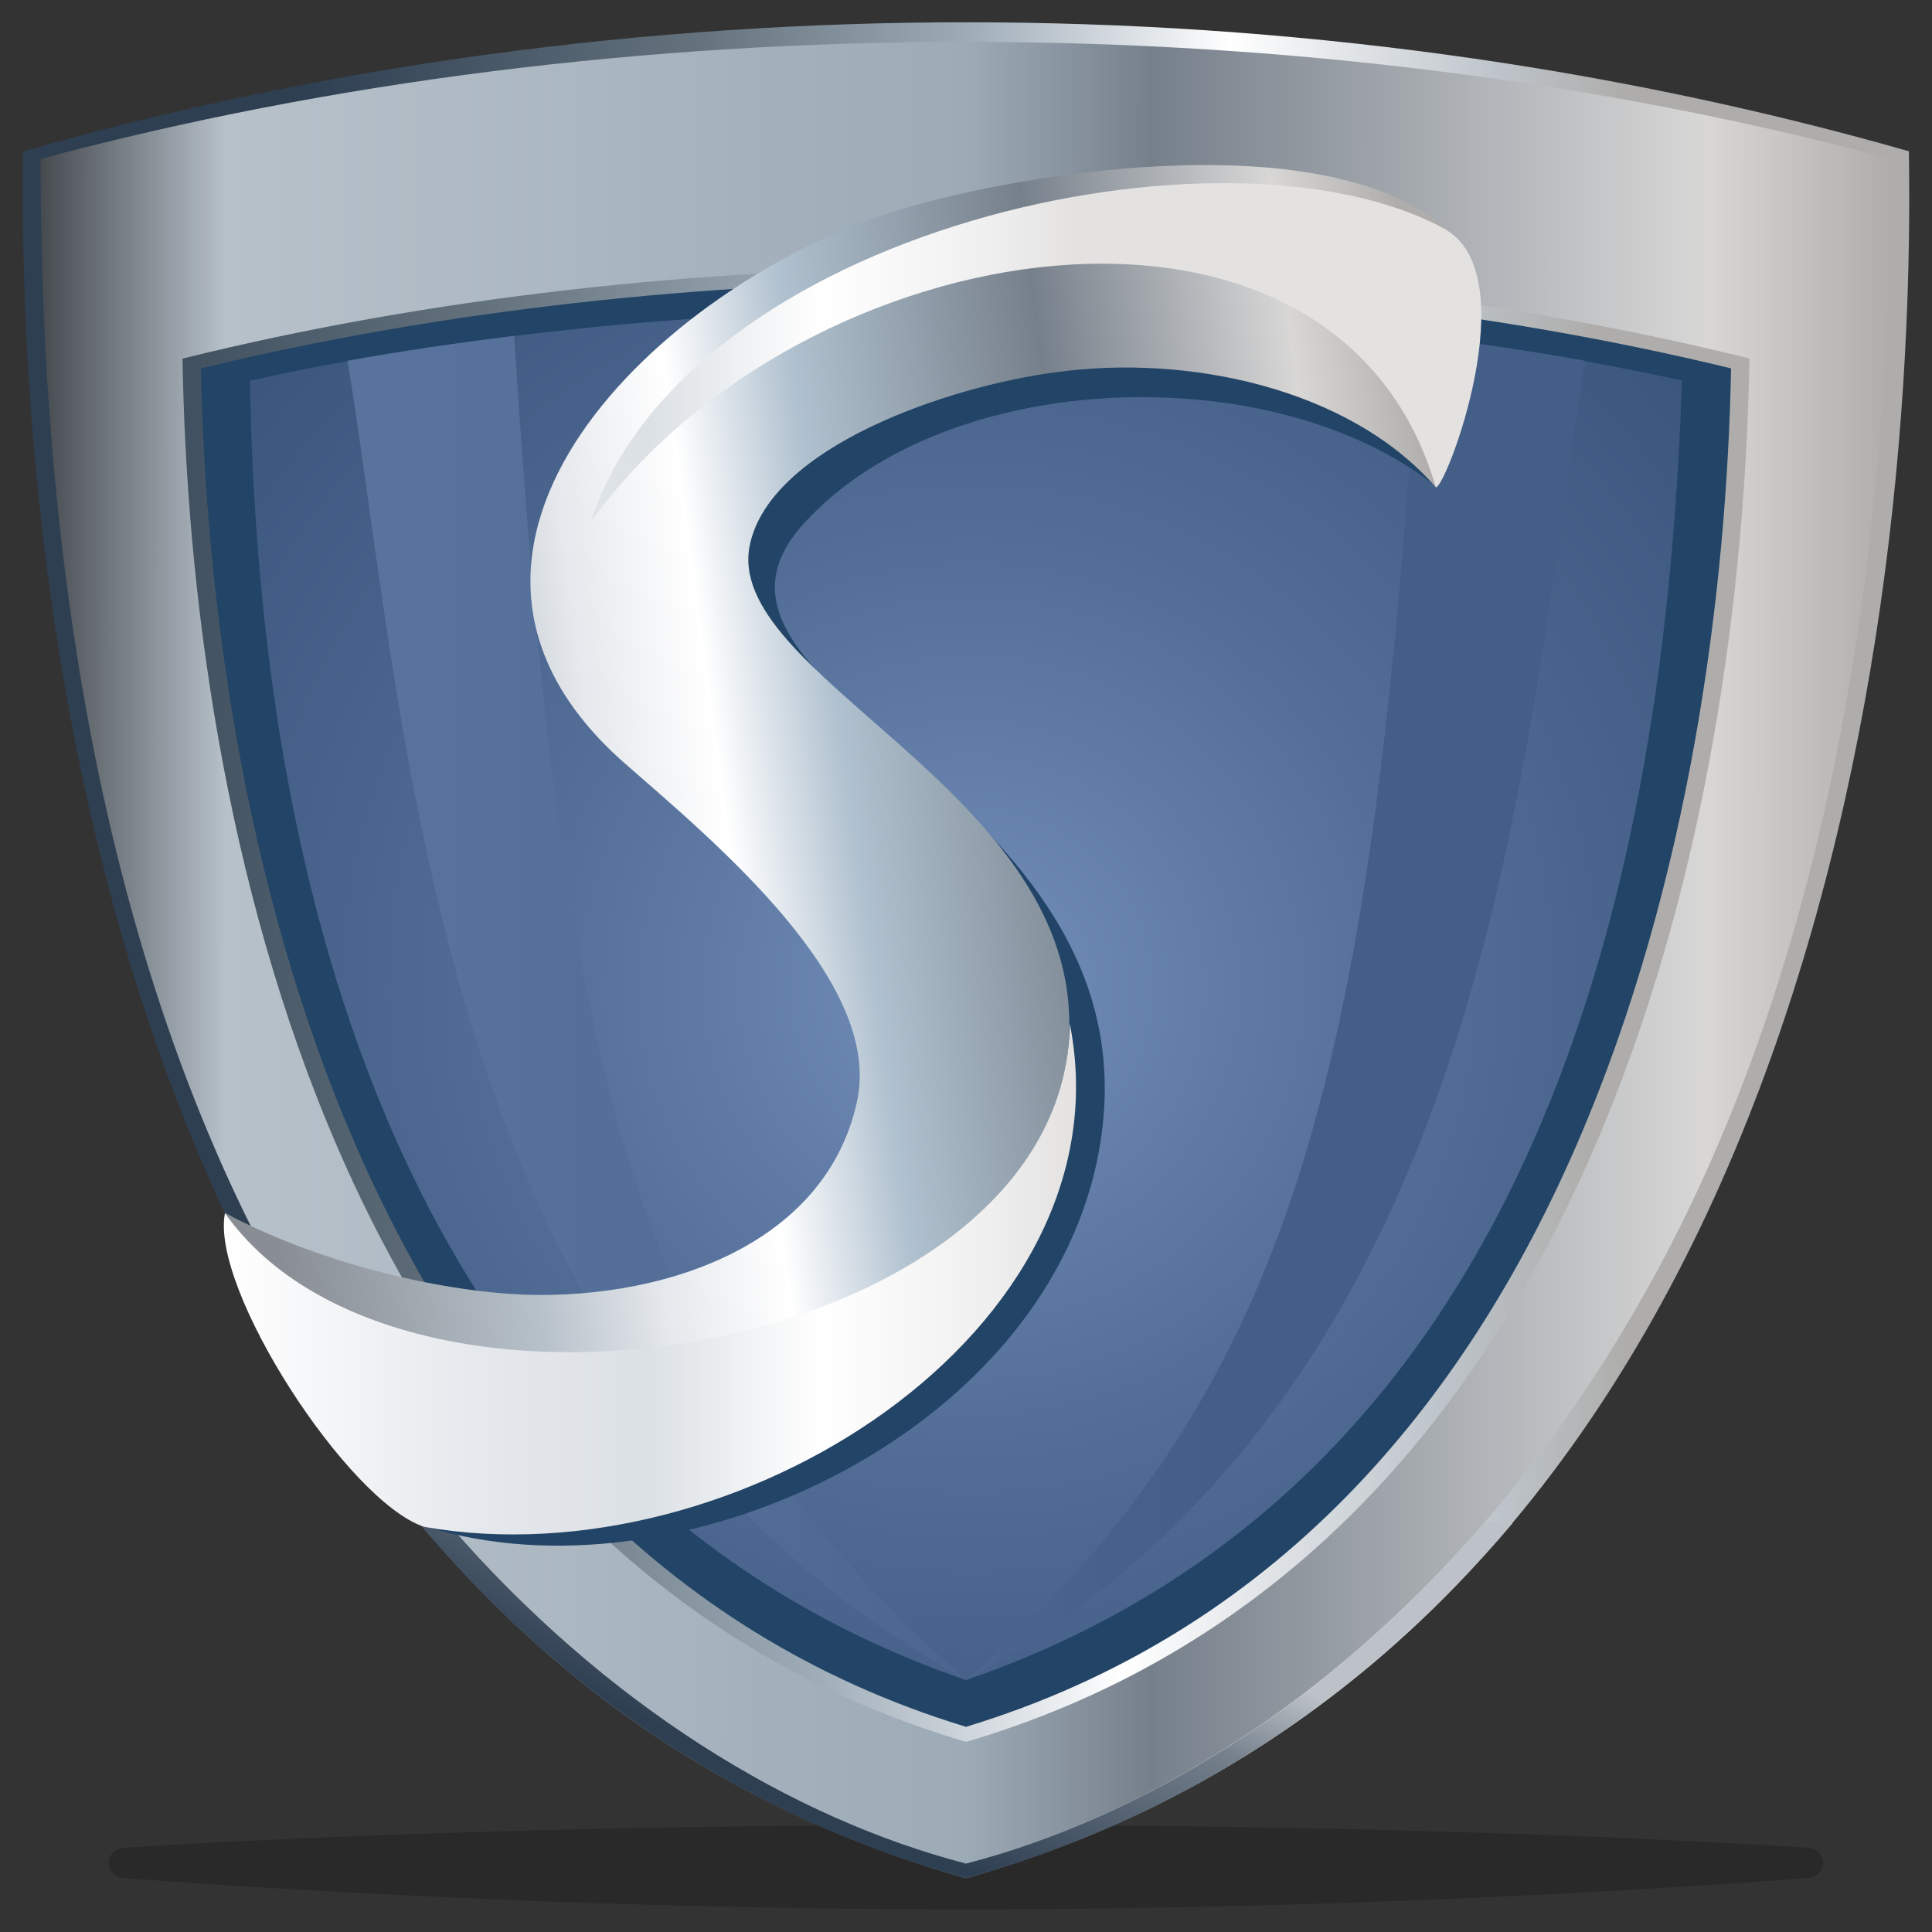
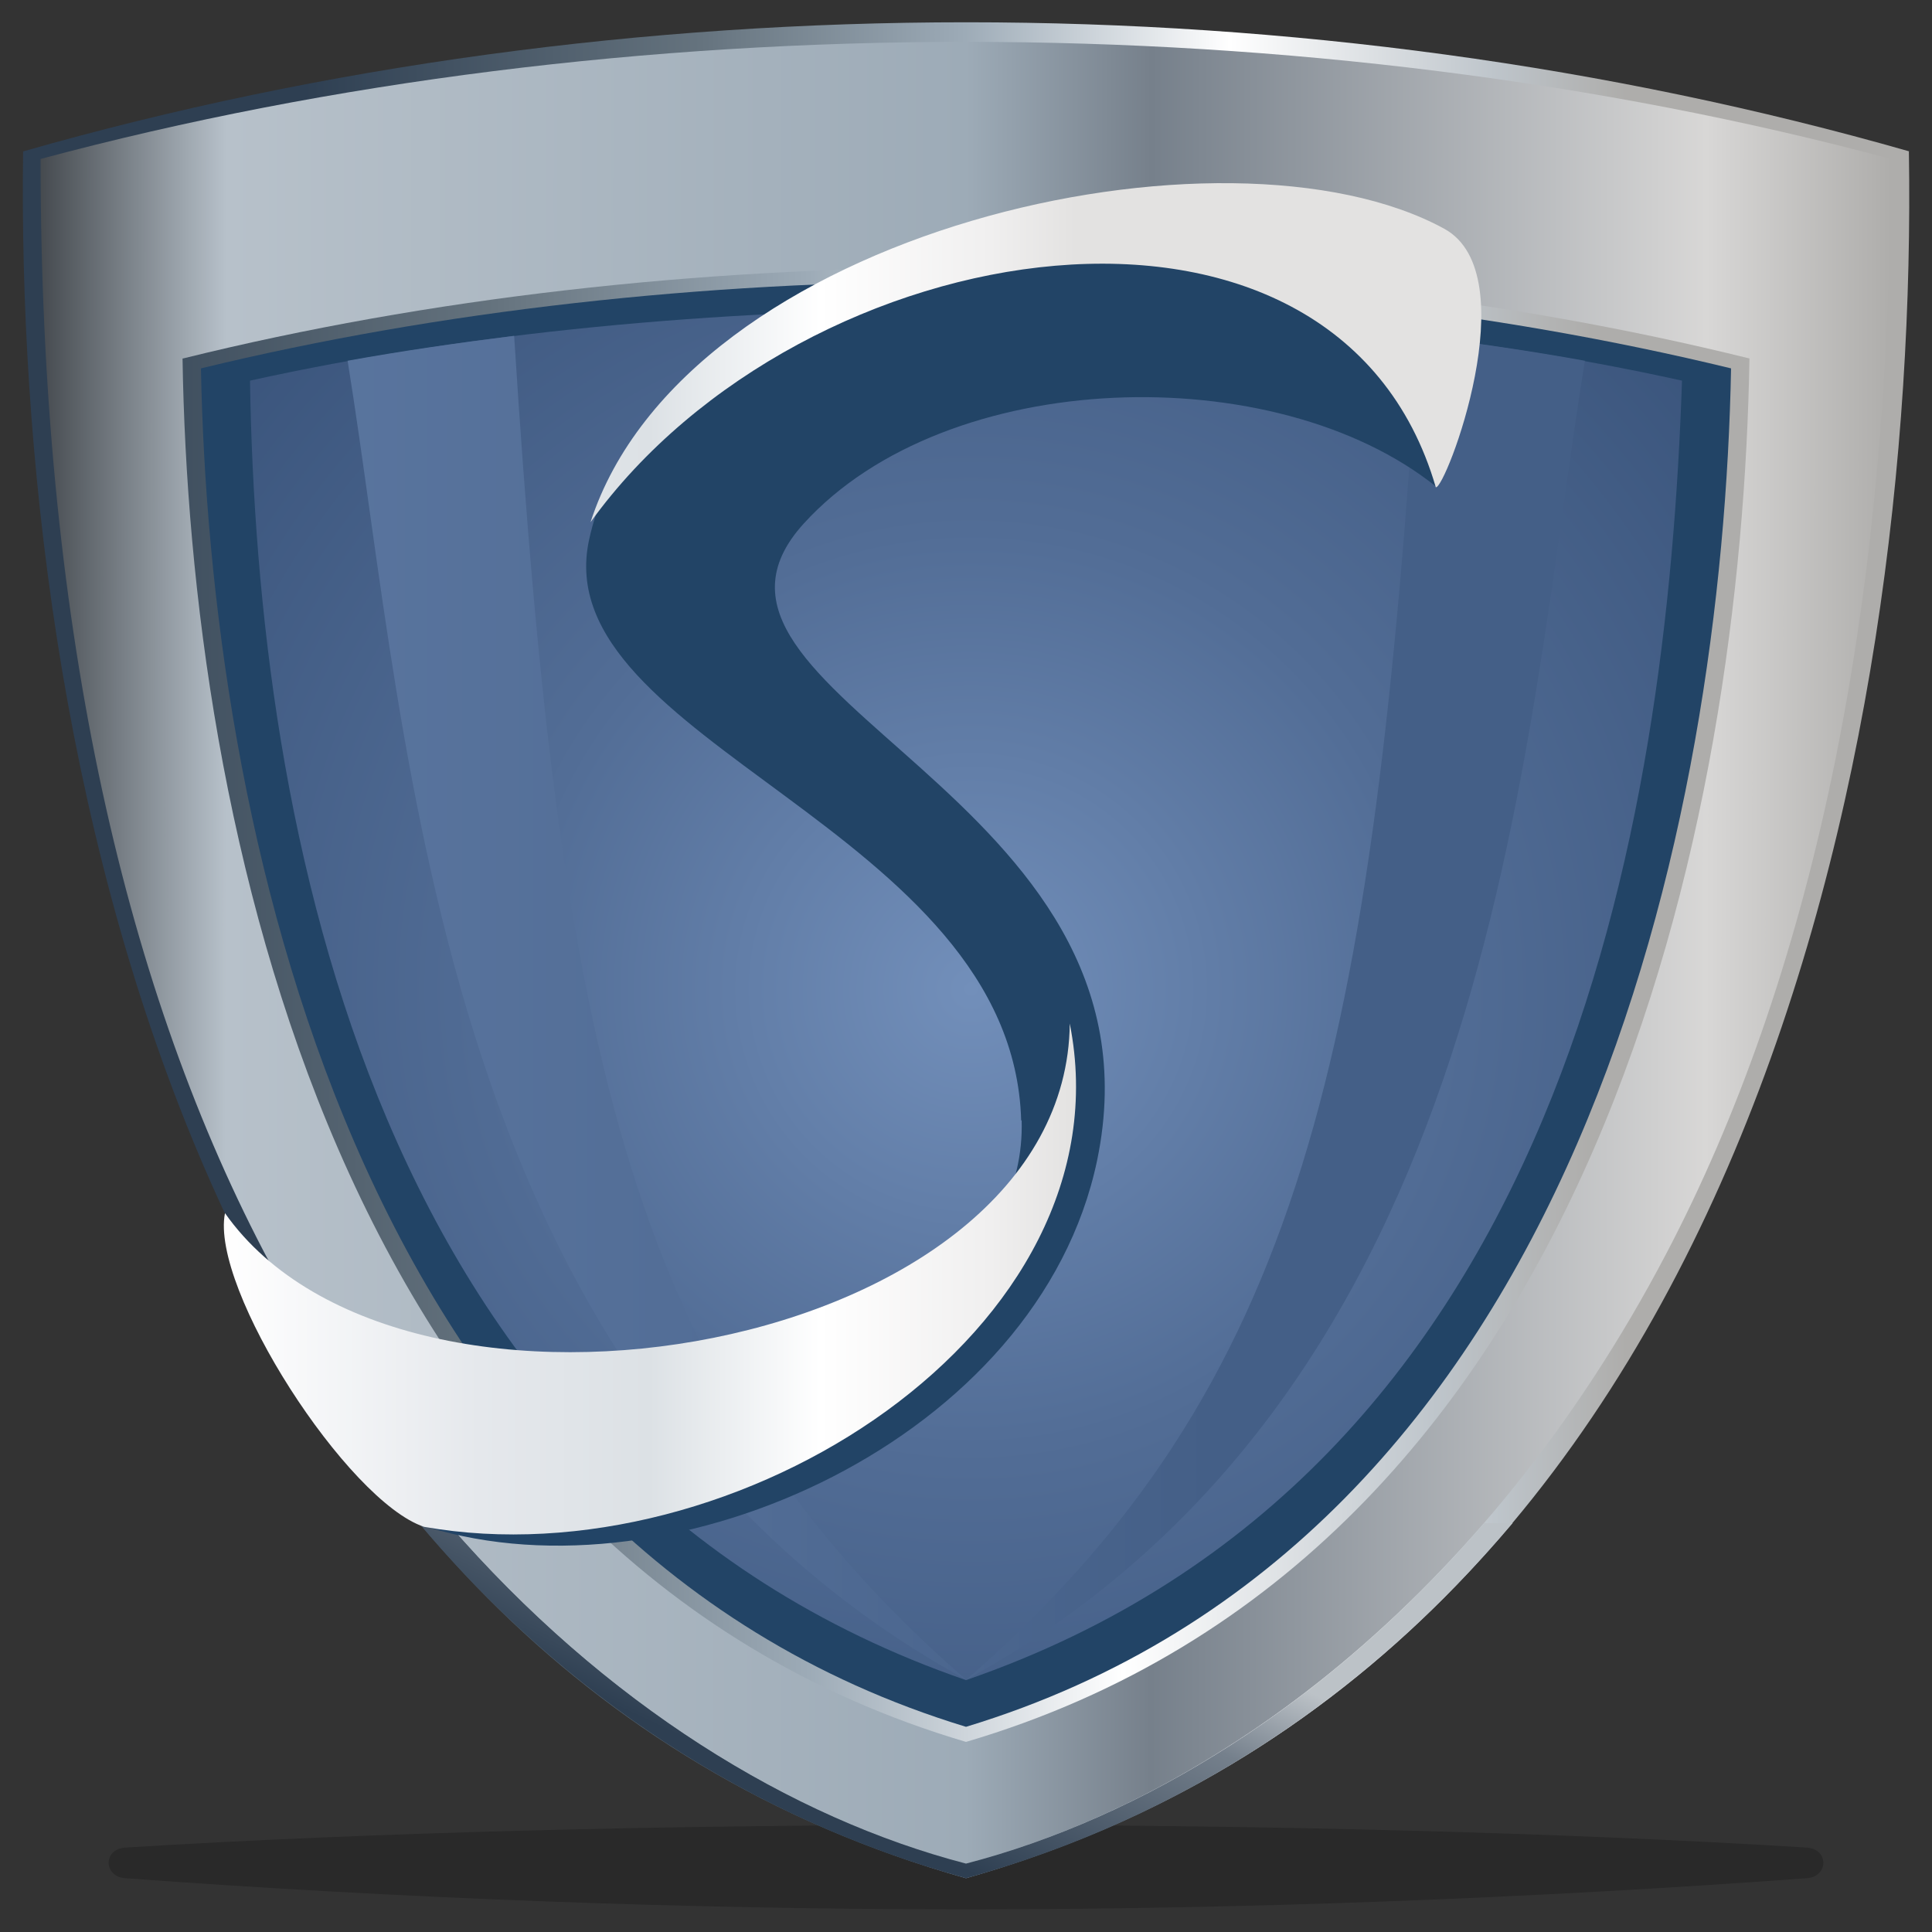
<svg xmlns="http://www.w3.org/2000/svg" width="4096" height="4096" viewBox="0 0 4096 4096">
  <rect x="0" y="0" width="4096" height="4096" fill="#333333" stroke="none" />
  <defs>
    <linearGradient id="id1" x1="87" x2="4009" y1="2019" y2="2021" gradientUnits="userSpaceOnUse">
      <stop offset="0" stop-color="#464B50" />
      <stop offset=".1" stop-color="#B7C1CA" />
      <stop offset=".5" stop-color="#9DABB7" />
      <stop offset=".6" stop-color="#76808B" />
      <stop offset=".9" stop-color="#D8D7D6" />
      <stop offset="1" stop-color="#AEADAB" />
    </linearGradient>
    <linearGradient id="id2" x1="1909" x2="2187" y1="3901" y2="3310" gradientUnits="userSpaceOnUse">
      <stop offset="0" stop-color="#2E3F52" />
      <stop offset=".7" stop-color="#75808C" />
      <stop offset="1" stop-color="#BCC2C7" />
    </linearGradient>
    <linearGradient id="id3" x1="474" x2="2280" y1="2711" y2="2711" gradientUnits="userSpaceOnUse">
      <stop offset="0" stop-color="#FFF" />
      <stop offset=".3" stop-color="#E5E8EC" />
      <stop offset=".5" stop-color="#DCE1E5" />
      <stop offset=".7" stop-color="#FFF" />
      <stop offset=".9" stop-color="#F0EFEF" />
      <stop offset="1" stop-color="#E3E2E1" />
    </linearGradient>
    <linearGradient id="id4" x1="648" x2="3448" y1="2016" y2="2014" gradientUnits="userSpaceOnUse">
      <stop offset="0" stop-color="#2E3F52" />
      <stop offset=".3" stop-color="#65737E" />
      <stop offset=".5" stop-color="#9DABB7" />
      <stop offset=".7" stop-color="#FFF" />
      <stop offset=".9" stop-color="#BEC5CB" />
      <stop offset="1" stop-color="#AEADAB" />
    </linearGradient>
    <linearGradient id="id5" x1="55" x2="3376" y1="1818" y2="1816" gradientUnits="userSpaceOnUse">
      <stop offset="0" stop-color="#2E3F51" />
      <stop offset=".3" stop-color="#65737E" />
      <stop offset=".5" stop-color="#9DABB7" />
      <stop offset=".7" stop-color="#FFF" />
      <stop offset=".9" stop-color="#BEC5CB" />
      <stop offset="1" stop-color="#AEADAB" />
    </linearGradient>
    <linearGradient id="id6" x1="-50" x2="2573" y1="1567" y2="1567" gradientUnits="userSpaceOnUse">
      <stop offset="0" stop-color="#5F7BA5" />
      <stop offset=".6" stop-color="#526D96" />
      <stop offset="1" stop-color="#445F87" />
    </linearGradient>
    <linearGradient id="id8" x1="488" x2="3114" y1="1878" y2="1525" gradientUnits="userSpaceOnUse">
      <stop offset="0" stop-color="#898E95" />
      <stop offset=".2" stop-color="#B7C1CA" />
      <stop offset=".3" stop-color="#E5E8EC" />
      <stop offset=".4" stop-color="#FFF" />
      <stop offset=".5" stop-color="#B0C1CF" />
      <stop offset=".7" stop-color="#76808B" />
      <stop offset=".9" stop-color="#D8D7D6" />
      <stop offset="1" stop-color="#AEADAB" />
    </linearGradient>
    <radialGradient id="id7" cx="2048" cy="2108" r="1518" fx="2048" fy="2108" gradientTransform="matrix(1.6 0 0 1.6 -1218 -1276)" gradientUnits="userSpaceOnUse">
      <stop offset="0" stop-color="#728FBA" />
      <stop offset=".4" stop-color="#526D96" />
      <stop offset="1" stop-color="#324C73" />
    </radialGradient>
    <style>.f5{fill:#246}@keyframes super{0%{opacity:1}to{opacity:.2}}@keyframes broker{0%{opacity:1}to{opacity:.4}}</style>
  </defs>
  <path d="M266 3917c1035-64 2529-64 3564 0 48 3 47 62 0 65-584 43-1196 66-1782 66s-1198-23-1782-66c-47-3-48-62 0-65z" opacity=".2" />
  <path fill="url(#id4)" d="M4047 321c20 1249-342 3190-1999 3661C389 3513 32 1571 49 321c1276-365 2723-365 3999 0z" />
  <path d="M4009 337C2775 6 1320 6 86 337c0 968 171 1737 473 2316 384 734 962 1161 1488 1298 525-136 1102-562 1485-1292 304-579 476-1350 476-2321z" style="animation:super 3s ease-in-out infinite alternate" fill="url(#id1)" />
  <path fill="url(#id5)" d="M387 760c15 959 312 2534 1661 2933 1349-398 1645-1973 1661-2933-1038-257-2283-257-3321 0z" />
  <path d="M3670 781c-1013-246-2231-246-3244 0 18 939 311 2481 1622 2880 1311-398 1604-1940 1622-2880z" class="f5" />
  <path d="M3566 807c-912-202-2124-202-3036 0 15 938 254 2319 1518 2755 1269-438 1486-1815 1518-2755z" style="animation:broker 4s ease-in-out infinite alternate" fill="url(#id7)" />
  <path fill="url(#id6)" d="M737 765c134 829 188 2178 1311 2796-715-624-861-1329-958-2849-120 15-238 32-354 53zm2623 0c-134 829-188 2178-1311 2796 715-624 861-1329 958-2849 120 15 238 32 354 53z" />
  <path d="M3207 3229c-308 364-697 625-1159 753-462-128-851-388-1160-753h61c335 387 730 626 1099 722 369-96 764-335 1099-722h60z" style="animation:broker 4s ease-in-out infinite alternate" fill="url(#id2)" />
  <path d="M2165 2376c-17-621-1010-802-916-1232 126-582 1245-835 1641-599 146 87 227 372 155 487-340-273-1037-256-1341 78-329 362 784 571 622 1350-123 589-897 940-1421 777-57-18-338-488-385-580 515 448 1662 299 1646-282z" class="f5" />
-   <path fill="url(#id8)" d="M1415 3045c-313 43-659-76-939-474 152 82 368 150 578 170 297 28 691-75 763-406 55-253-297-546-494-718-516-455 82-1014 570-1168 274-86 957-196 1198 59 86 92-14 407-47 525-185-212-529-282-804-244-230 30-605 158-650 365-60 275 677 516 677 1016 0 400-393 812-852 876z" />
  <path fill="url(#id3)" d="M3062 485c-461-252-1608 0-1810 622 450-624 1580-801 1792-74 20 6 195-451 18-548zM899 3237c661 117 1498-417 1369-1067-7 702-1411 941-1791 402-32 160 260 611 422 665z" />
</svg>